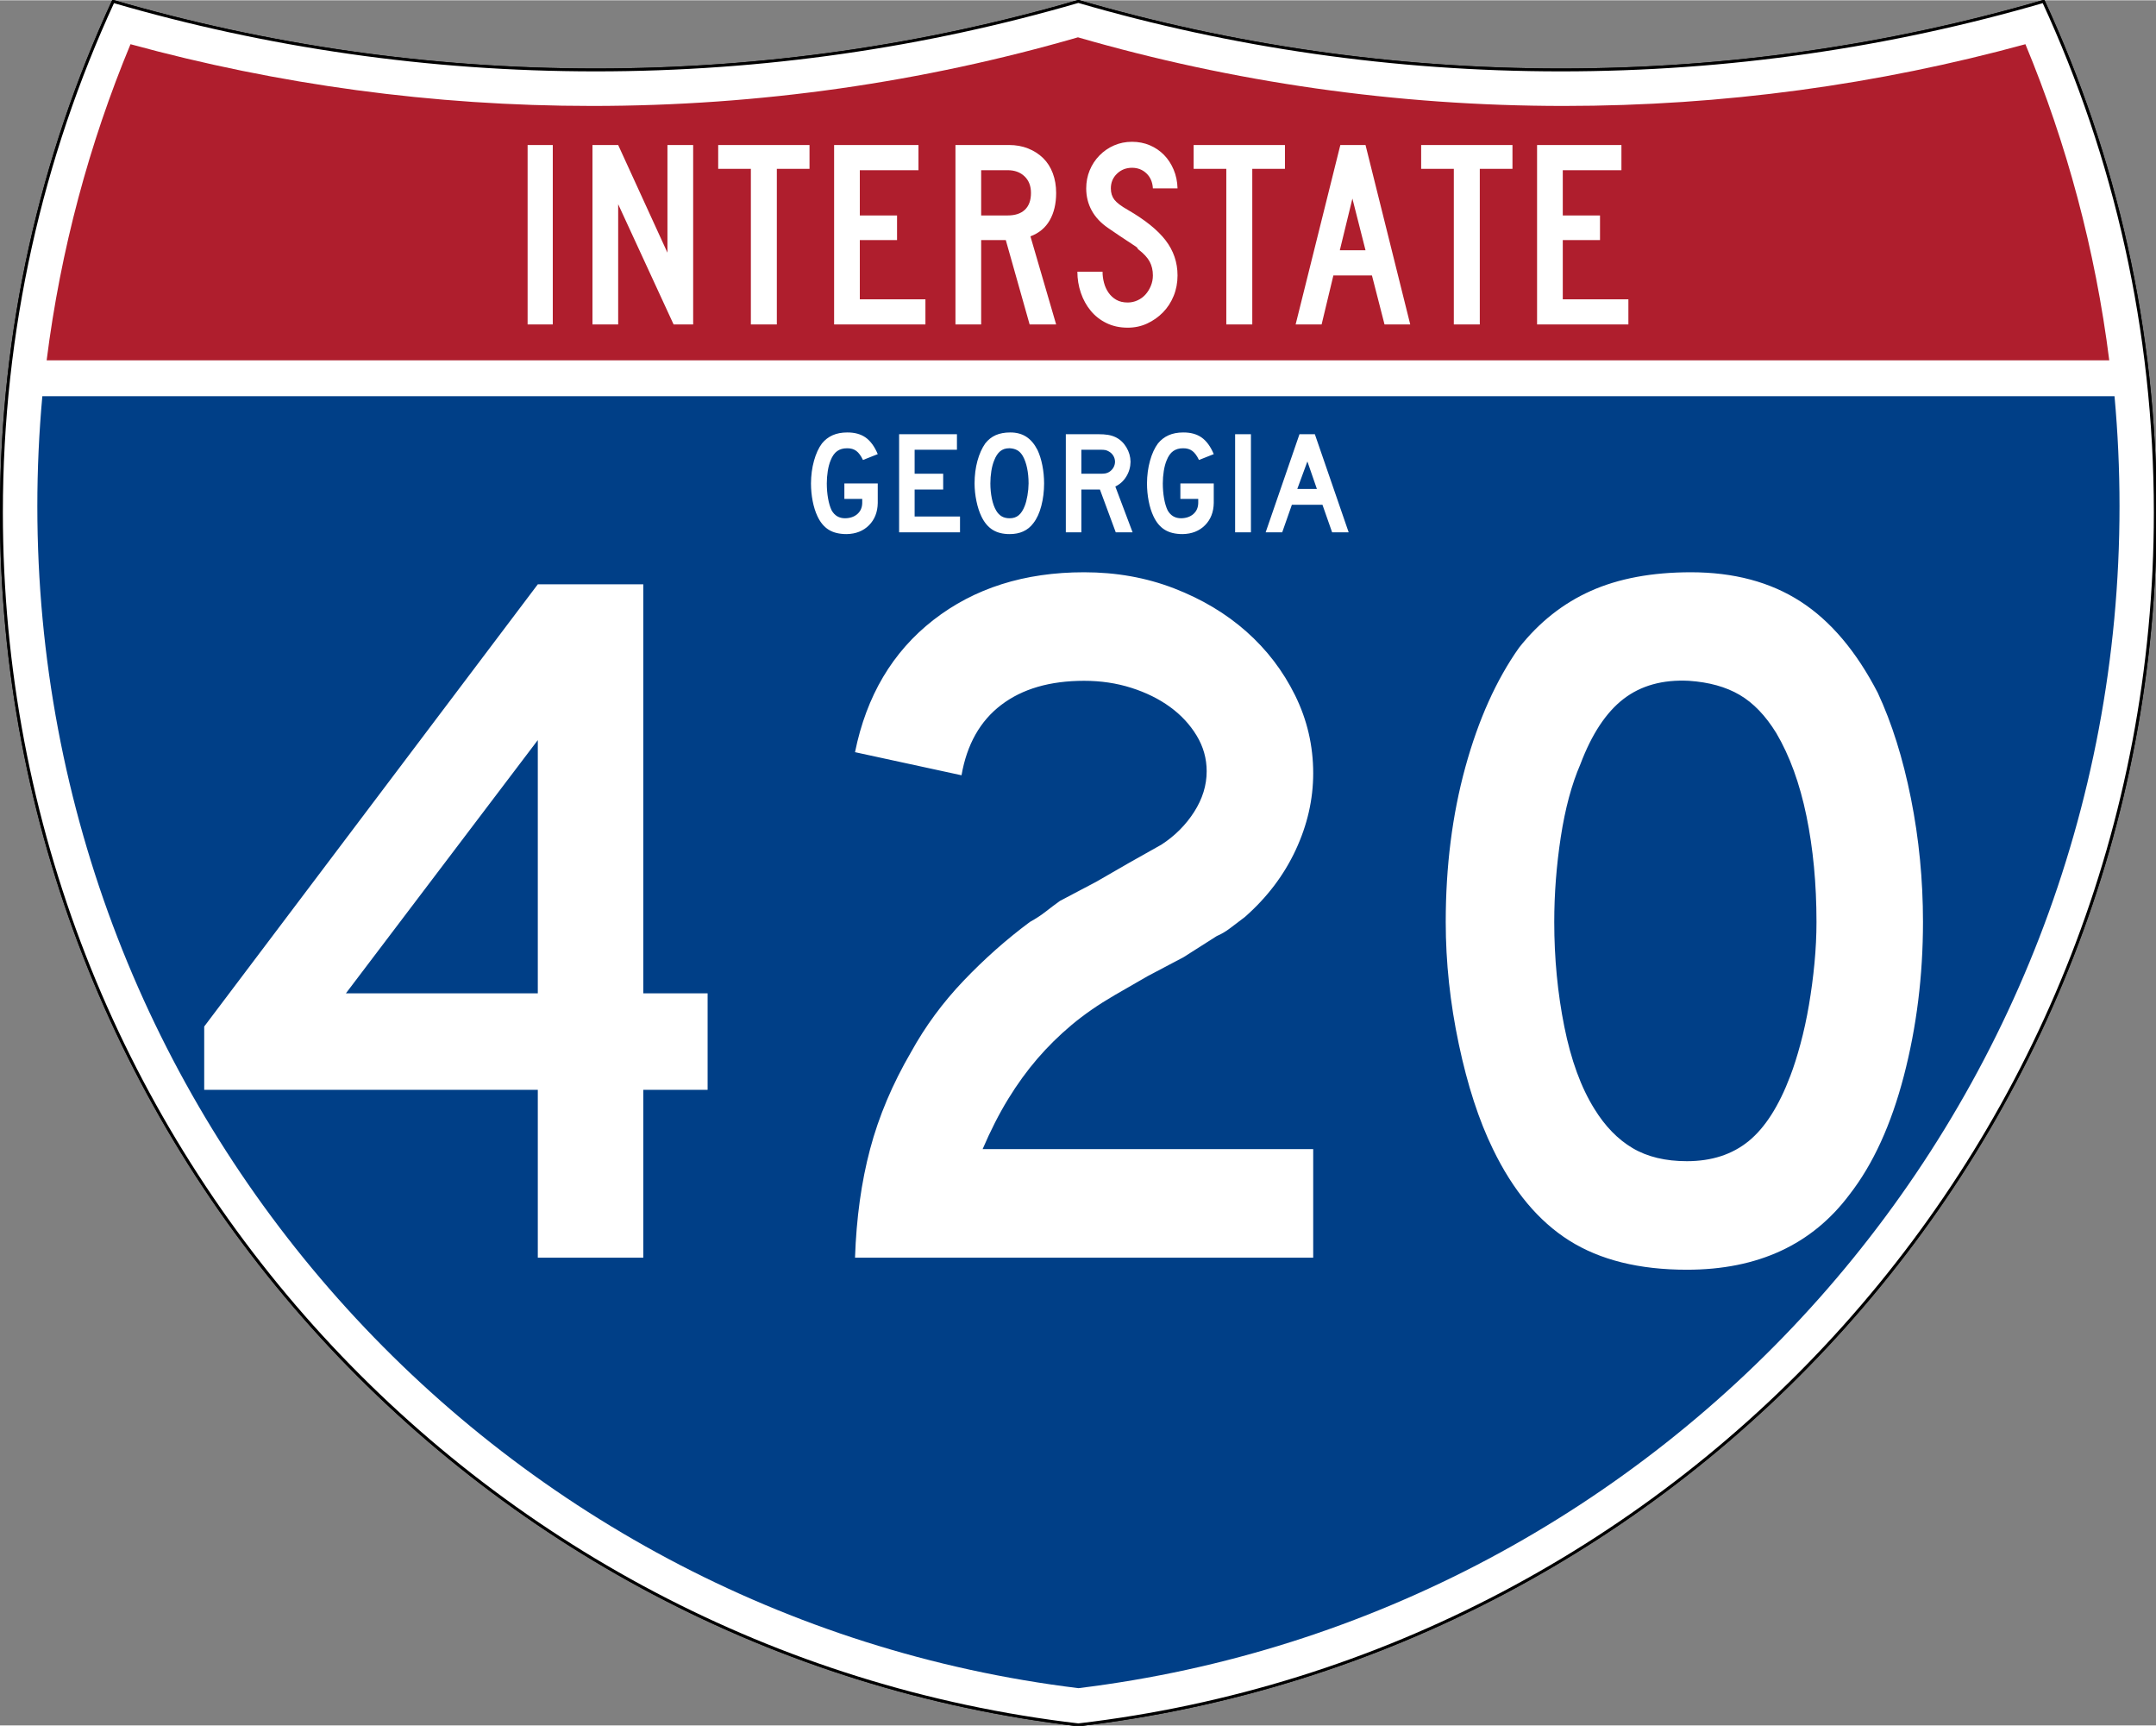
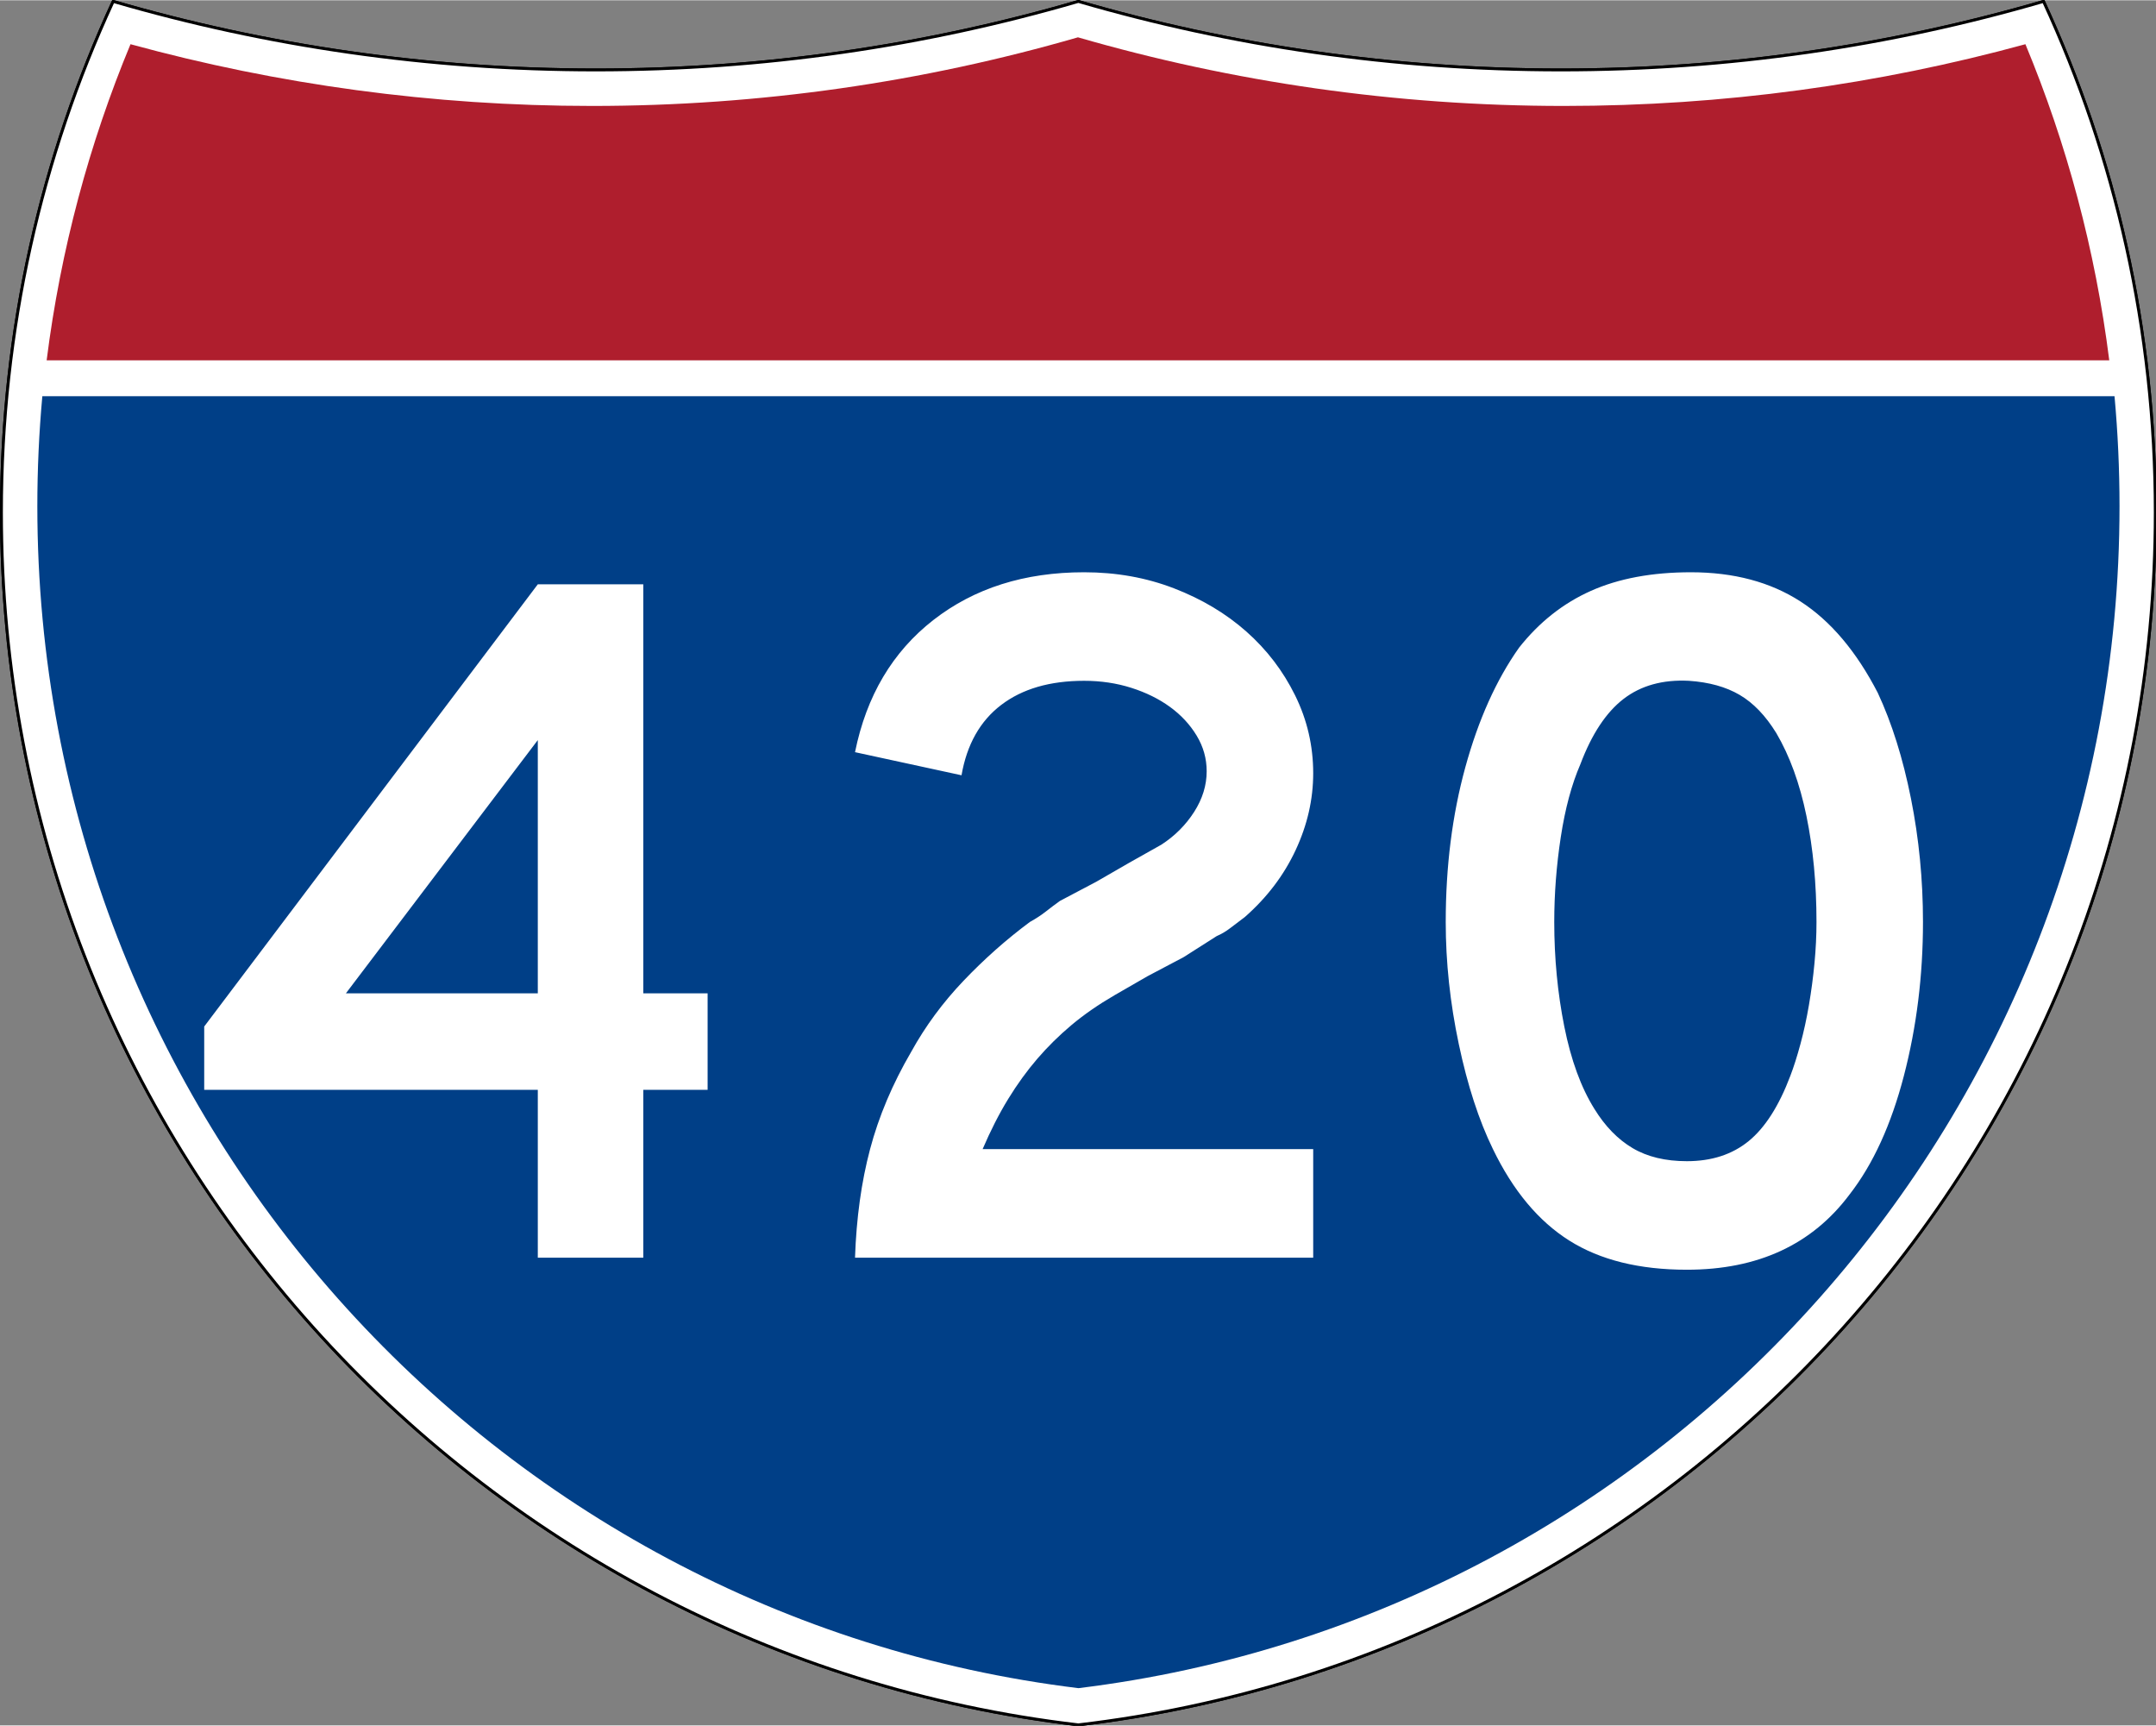
<svg xmlns="http://www.w3.org/2000/svg" version="1.0" width="751" height="601" viewBox="0 0 750 599.999" id="Layer_1" xml:space="preserve">
  <rect x="0" y="0" width="750" height="599.999" fill="#808080" stroke="none" />
  <defs id="defs62">
	
	
	
	
</defs>
  <g transform="matrix(0.999,0,0,0.999,0.499,0.399)" id="g5" style="fill:#ffffff;fill-opacity:1;stroke:#000000;stroke-width:1;stroke-miterlimit:4;stroke-dasharray:none;stroke-opacity:1">
    <path d="M 38.915,0 C 92.236,15.525 148.625,23.85 206.958,23.85 C 265.291,23.85 321.679,15.525 375,0 C 428.32,15.525 484.709,23.85 543.042,23.85 C 601.375,23.85 657.764,15.525 711.084,0 C 736.064,54.121 750,114.388 750,177.909 C 750,395.718 586.16,575.254 375,599.999 C 163.839,575.254 0,395.718 0,177.909 C 0,114.388 13.935,54.121 38.915,0 z" id="path7" style="fill:#ffffff;fill-opacity:1;stroke:#000000;stroke-width:1;stroke-miterlimit:4;stroke-dasharray:none;stroke-opacity:1" />
    <path d="M 38.915,0 C 92.236,15.525 148.625,23.85 206.958,23.85 C 265.291,23.85 321.679,15.525 375,0 C 428.32,15.525 484.709,23.85 543.042,23.85 C 601.375,23.85 657.764,15.525 711.084,0 C 736.064,54.121 750,114.388 750,177.909 C 750,395.718 586.16,575.254 375,599.999 C 163.839,575.254 0,395.718 0,177.909 C 0,114.388 13.935,54.121 38.915,0 z" id="path9" style="fill:#ffffff;fill-opacity:1;stroke:#000000;stroke-width:1;stroke-linecap:round;stroke-linejoin:round;stroke-miterlimit:4;stroke-dasharray:none;stroke-opacity:1" />
  </g>
  <g transform="matrix(1.006,0,0,1.01,-2.101,-3.702)" id="g11" style="fill:#003f87;fill-opacity:1">
    <path d="M 15,177.909 C 15,165.127 15.585,152.482 16.729,139.999 L 733.271,139.999 C 734.415,152.482 735,165.127 735,177.909 C 735,387.423 577.855,560.229 375,584.891 C 172.145,560.229 15,387.423 15,177.909 z" id="path13" style="fill:#003f87;fill-opacity:1" />
  </g>
  <g transform="matrix(1.006,0,0,1.027,-2.265,-3.152)" id="g15" style="fill:#af1e2d;fill-opacity:1">
    <path d="M 47.378,17.943 C 98.27,31.578 151.766,38.849 206.96,38.849 C 265.221,38.849 321.589,30.748 375,15.611 C 428.411,30.748 484.779,38.849 543.04,38.849 C 598.234,38.849 651.73,31.579 702.621,17.943 C 716.883,51.567 726.785,87.489 731.617,124.999 L 18.382,124.999 C 23.215,87.489 33.116,51.567 47.378,17.943 z" id="path17" style="fill:#af1e2d;fill-opacity:1" />
  </g>
-   <path d="M 183.538,112.749 L 183.538,50.333 L 192.294,50.333 L 192.294,112.749 L 183.538,112.749 z M 234.327,112.749 L 215.043,70.921 L 215.043,112.749 L 206.099,112.749 L 206.099,50.333 L 215.043,50.333 L 232.183,87.783 L 232.183,50.333 L 241.127,50.333 L 241.127,112.749 L 234.327,112.749 z M 270.235,58.626 L 270.235,112.749 L 261.201,112.749 L 261.201,58.626 L 249.835,58.626 L 249.835,50.333 L 281.601,50.333 L 281.601,58.626 L 270.235,58.626 z M 290.159,112.749 L 290.159,50.333 L 319.503,50.333 L 319.503,59.092 L 299.102,59.092 L 299.102,74.833 L 312.052,74.833 L 312.052,83.405 L 299.102,83.405 L 299.102,103.993 L 321.925,103.993 L 321.925,112.749 L 290.159,112.749 z M 358.175,112.749 L 349.883,83.405 L 341.314,83.405 L 341.314,112.749 L 332.37,112.749 L 332.37,50.333 L 351.003,50.333 C 353.425,50.333 355.645,50.737 357.664,51.544 C 359.682,52.351 361.421,53.47 362.881,54.899 C 364.34,56.328 365.458,58.082 366.234,60.162 C 367.01,62.242 367.398,64.525 367.398,67.009 C 367.398,70.736 366.653,73.903 365.162,76.512 C 363.671,79.121 361.435,80.983 358.454,82.1 L 367.398,112.749 L 358.175,112.749 z M 358.642,67.009 C 358.642,64.587 357.896,62.662 356.406,61.234 C 354.915,59.806 352.959,59.092 350.537,59.092 L 341.314,59.092 L 341.314,74.833 L 350.537,74.833 C 353.144,74.833 355.147,74.166 356.545,72.83 C 357.943,71.495 358.642,69.555 358.642,67.009 L 358.642,67.009 z M 409.624,95.7 C 409.624,98.247 409.174,100.623 408.273,102.827 C 407.373,105.032 406.131,106.941 404.548,108.556 C 402.964,110.171 401.132,111.459 399.051,112.422 C 396.97,113.385 394.718,113.866 392.296,113.866 C 389.563,113.866 387.11,113.339 384.937,112.283 C 382.764,111.227 380.933,109.799 379.442,107.999 C 377.951,106.198 376.802,104.118 375.995,101.757 C 375.188,99.396 374.784,96.944 374.784,94.398 L 383.54,94.398 C 383.54,95.702 383.711,96.99 384.052,98.263 C 384.393,99.536 384.921,100.685 385.635,101.71 C 386.35,102.735 387.25,103.558 388.337,104.179 C 389.424,104.8 390.744,105.11 392.296,105.11 C 393.477,105.11 394.611,104.862 395.698,104.365 C 396.785,103.869 397.716,103.186 398.492,102.316 C 399.268,101.446 399.889,100.436 400.354,99.288 C 400.82,98.139 401.052,96.944 401.052,95.7 C 401.052,93.9 400.68,92.301 399.935,90.904 C 399.19,89.507 397.886,88.094 396.023,86.665 C 395.712,86.355 395.588,86.184 395.651,86.152 C 395.713,86.121 395.527,85.95 395.092,85.641 C 394.657,85.331 393.741,84.725 392.343,83.824 C 390.945,82.923 388.663,81.386 385.496,79.214 C 382.951,77.474 381.041,75.44 379.767,73.11 C 378.494,70.781 377.857,68.22 377.857,65.426 C 377.857,63.19 378.261,61.093 379.068,59.137 C 379.875,57.182 381.009,55.458 382.468,53.968 C 383.928,52.477 385.62,51.312 387.546,50.474 C 389.471,49.635 391.551,49.216 393.786,49.216 C 396.022,49.216 398.088,49.619 399.982,50.427 C 401.876,51.234 403.522,52.352 404.919,53.781 C 406.316,55.21 407.433,56.919 408.272,58.906 C 409.111,60.893 409.561,63.066 409.624,65.426 L 401.052,65.426 C 400.929,63.252 400.184,61.513 398.818,60.209 C 397.451,58.905 395.774,58.253 393.786,58.253 C 391.737,58.253 389.999,58.937 388.571,60.303 C 387.142,61.67 386.428,63.377 386.428,65.426 C 386.428,66.978 386.832,68.282 387.64,69.338 C 388.447,70.394 389.999,71.573 392.296,72.877 C 398.321,76.355 402.715,79.895 405.479,83.497 C 408.242,87.099 409.624,91.167 409.624,95.7 L 409.624,95.7 z M 435.625,58.626 L 435.625,112.749 L 426.59,112.749 L 426.59,58.626 L 415.224,58.626 L 415.224,50.333 L 446.991,50.333 L 446.991,58.626 L 435.625,58.626 z M 481.632,112.749 L 477.254,95.7 L 463.838,95.7 L 459.742,112.749 L 450.704,112.749 L 466.26,50.333 L 475.019,50.333 L 490.576,112.749 L 481.632,112.749 z M 470.454,68.965 L 466.076,86.944 L 475.019,86.944 L 470.454,68.965 z M 514.772,58.626 L 514.772,112.749 L 505.737,112.749 L 505.737,58.626 L 494.371,58.626 L 494.371,50.333 L 526.138,50.333 L 526.138,58.626 L 514.772,58.626 z M 534.695,112.749 L 534.695,50.333 L 564.04,50.333 L 564.04,59.092 L 543.639,59.092 L 543.639,74.833 L 556.589,74.833 L 556.589,83.405 L 543.639,83.405 L 543.639,103.993 L 566.462,103.993 L 566.462,112.749 L 534.695,112.749 z" id="text7023" style="font-size:93.281px;font-style:normal;font-variant:normal;font-weight:normal;font-stretch:normal;text-align:center;line-height:125%;writing-mode:lr-tb;text-anchor:middle;fill:#ffffff;fill-opacity:1;font-family:Roadgeek 2005 Series C" />
-   <path d="M 305.34,174.855 L 305.34,168.03 L 293.728,168.03 L 293.728,173.429 L 299.941,173.429 L 299.941,174.855 C 299.91,176.435 299.349,177.706 298.261,178.668 C 297.172,179.631 295.746,180.125 293.982,180.152 C 292.963,180.155 292.061,179.932 291.277,179.483 C 290.493,179.034 289.833,178.34 289.297,177.401 C 288.759,176.279 288.345,174.895 288.055,173.251 C 287.766,171.606 287.619,169.866 287.616,168.03 C 287.617,166.576 287.729,165.142 287.953,163.726 C 288.177,162.311 288.506,161.08 288.94,160.034 C 289.521,158.543 290.282,157.463 291.226,156.793 C 292.169,156.124 293.326,155.795 294.695,155.807 C 295.972,155.792 297.035,156.102 297.885,156.736 C 298.735,157.371 299.505,158.419 300.196,159.881 L 305.34,157.844 C 304.222,155.19 302.817,153.265 301.126,152.069 C 299.434,150.874 297.291,150.286 294.695,150.306 C 292.764,150.309 291.075,150.634 289.628,151.28 C 288.18,151.926 286.95,152.875 285.935,154.126 C 284.773,155.676 283.85,157.681 283.166,160.142 C 282.481,162.603 282.131,165.232 282.115,168.03 C 282.12,170.145 282.315,172.193 282.701,174.174 C 283.087,176.155 283.639,177.91 284.356,179.439 C 285.351,181.569 286.66,183.14 288.284,184.15 C 289.909,185.16 291.995,185.661 294.543,185.652 C 297.733,185.591 300.316,184.568 302.291,182.584 C 304.265,180.6 305.282,178.023 305.34,174.855 L 305.34,174.855 z M 333.958,185.041 L 333.958,179.541 L 318.17,179.541 L 318.17,170.169 L 328.101,170.169 L 328.101,164.669 L 318.17,164.669 L 318.17,156.316 L 332.889,156.316 L 332.889,150.917 L 312.771,150.917 L 312.771,185.041 L 333.958,185.041 z M 363.208,168.03 C 363.202,165.862 362.998,163.768 362.597,161.746 C 362.196,159.725 361.636,157.949 360.917,156.418 C 359.857,154.336 358.551,152.795 357.001,151.796 C 355.451,150.796 353.598,150.3 351.443,150.306 C 349.492,150.303 347.805,150.615 346.382,151.242 C 344.959,151.869 343.743,152.83 342.734,154.126 C 341.576,155.781 340.67,157.806 340.016,160.199 C 339.361,162.593 339.028,165.203 339.016,168.03 C 339.027,170.111 339.247,172.176 339.678,174.225 C 340.109,176.274 340.686,178.046 341.41,179.541 C 342.411,181.622 343.706,183.163 345.293,184.163 C 346.881,185.162 348.863,185.659 351.24,185.652 C 353.022,185.656 354.601,185.344 355.976,184.716 C 357.351,184.089 358.523,183.128 359.49,181.832 C 360.693,180.28 361.612,178.279 362.247,175.829 C 362.883,173.379 363.203,170.779 363.208,168.03 L 363.208,168.03 z M 357.81,168.03 C 357.799,169.402 357.668,170.809 357.415,172.251 C 357.162,173.693 356.853,174.884 356.486,175.823 C 355.91,177.318 355.202,178.415 354.359,179.114 C 353.517,179.813 352.477,180.159 351.24,180.152 C 350.153,180.153 349.232,179.934 348.477,179.496 C 347.721,179.058 347.08,178.394 346.554,177.503 C 345.89,176.399 345.385,175.004 345.039,173.321 C 344.693,171.637 344.519,169.873 344.517,168.03 C 344.518,166.576 344.63,165.142 344.854,163.726 C 345.078,162.311 345.407,161.08 345.841,160.034 C 346.395,158.588 347.095,157.52 347.942,156.832 C 348.789,156.143 349.82,155.801 351.036,155.807 C 351.138,155.807 351.24,155.807 351.341,155.807 C 352.351,155.872 353.21,156.11 353.92,156.52 C 354.63,156.929 355.247,157.574 355.772,158.455 C 356.437,159.618 356.942,161.023 357.288,162.67 C 357.634,164.316 357.808,166.103 357.81,168.03 L 357.81,168.03 z M 393.991,185.041 L 387.981,169.1 C 389.583,168.343 390.86,167.182 391.813,165.617 C 392.766,164.052 393.254,162.344 393.278,160.492 C 393.251,158.712 392.769,157.04 391.832,155.475 C 390.895,153.911 389.662,152.749 388.133,151.987 C 387.309,151.586 386.411,151.305 385.44,151.146 C 384.47,150.987 383.33,150.911 382.022,150.917 L 370.766,150.917 L 370.766,185.041 L 376.165,185.041 L 376.165,170.169 L 382.633,170.169 L 388.133,185.041 L 393.991,185.041 z M 387.879,160.492 C 387.872,161.219 387.681,161.905 387.306,162.549 C 386.93,163.193 386.408,163.713 385.74,164.108 C 385.336,164.332 384.921,164.483 384.492,164.56 C 384.063,164.638 383.443,164.674 382.633,164.669 L 376.165,164.669 L 376.165,156.316 L 382.633,156.316 C 383.485,156.309 384.111,156.348 384.511,156.43 C 384.911,156.513 385.321,156.679 385.74,156.927 C 386.408,157.298 386.93,157.803 387.306,158.442 C 387.681,159.081 387.872,159.764 387.879,160.492 L 387.879,160.492 z M 422.225,174.855 L 422.225,168.03 L 410.613,168.03 L 410.613,173.429 L 416.827,173.429 L 416.827,174.855 C 416.795,176.435 416.234,177.706 415.146,178.668 C 414.057,179.631 412.631,180.125 410.868,180.152 C 409.848,180.155 408.946,179.932 408.162,179.483 C 407.378,179.034 406.718,178.34 406.182,177.401 C 405.644,176.279 405.23,174.895 404.94,173.251 C 404.651,171.606 404.504,169.866 404.501,168.03 C 404.502,166.576 404.615,165.142 404.839,163.726 C 405.062,162.311 405.391,161.08 405.825,160.034 C 406.406,158.543 407.168,157.463 408.111,156.793 C 409.054,156.124 410.211,155.795 411.581,155.807 C 412.857,155.792 413.92,156.102 414.77,156.736 C 415.62,157.371 416.39,158.419 417.081,159.881 L 422.225,157.844 C 421.107,155.19 419.702,153.265 418.011,152.069 C 416.319,150.874 414.176,150.286 411.581,150.306 C 409.649,150.309 407.96,150.634 406.513,151.28 C 405.066,151.926 403.835,152.875 402.82,154.126 C 401.659,155.676 400.735,157.681 400.051,160.142 C 399.367,162.603 399.016,165.232 399.001,168.03 C 399.005,170.145 399.2,172.193 399.586,174.174 C 399.972,176.155 400.524,177.91 401.242,179.439 C 402.236,181.569 403.545,183.14 405.17,184.15 C 406.794,185.16 408.88,185.661 411.428,185.652 C 414.618,185.591 417.201,184.568 419.176,182.584 C 421.15,180.6 422.167,178.023 422.225,174.855 L 422.225,174.855 z M 435.157,185.041 L 435.157,150.917 L 429.656,150.917 L 429.656,185.041 L 435.157,185.041 z M 469.158,185.041 L 457.392,150.917 L 452.045,150.917 L 440.279,185.041 L 446.035,185.041 L 449.396,175.466 L 460.041,175.466 L 463.402,185.041 L 469.158,185.041 z M 458.105,169.965 L 451.281,169.965 L 454.795,160.39 L 458.105,169.965 z" id="text1334" style="font-size:50.932px;font-style:normal;font-variant:normal;font-weight:normal;font-stretch:normal;text-align:center;line-height:125%;writing-mode:lr-tb;text-anchor:middle;fill:#ffffff;fill-opacity:1;stroke:none;stroke-width:1px;stroke-linecap:butt;stroke-linejoin:miter;stroke-opacity:1;font-family:Roadgeek 2005 Series E" />
  <path d="M 223.778,378.947 L 223.778,437.316 L 187.084,437.316 L 187.084,378.947 L 71.038,378.947 L 71.038,356.92 L 187.084,203.124 L 223.778,203.124 L 223.778,345.389 L 246.157,345.389 L 246.157,378.947 L 223.778,378.947 z M 187.084,257.301 L 120.32,345.389 L 187.084,345.389 L 187.084,257.301 z M 297.433,437.316 C 297.896,423.57 299.641,410.987 302.671,399.566 C 305.7,388.145 310.479,376.846 317.007,365.667 C 321.9,356.806 327.957,348.589 335.178,341.015 C 342.4,333.442 350.089,326.626 358.245,320.567 C 360.343,319.408 362.208,318.186 363.84,316.903 C 365.472,315.619 367.103,314.394 368.731,313.228 L 381.318,306.593 L 392.849,299.948 L 404.039,293.654 C 408.696,290.625 412.481,286.838 415.394,282.294 C 418.305,277.75 419.762,273.032 419.762,268.139 C 419.762,263.716 418.597,259.581 416.268,255.733 C 413.939,251.886 410.853,248.565 407.009,245.77 C 403.166,242.976 398.68,240.762 393.553,239.13 C 388.426,237.498 382.95,236.682 377.126,236.682 C 365.243,236.682 355.63,239.479 348.288,245.072 C 340.945,250.665 336.343,258.82 334.48,269.536 L 297.433,261.504 C 301.394,241.927 310.481,226.604 324.693,215.535 C 338.905,204.466 356.382,198.932 377.126,198.932 C 388.312,198.932 398.739,200.797 408.407,204.527 C 418.074,208.257 426.462,213.267 433.57,219.556 C 440.678,225.847 446.329,233.244 450.525,241.749 C 454.721,250.254 456.818,259.286 456.819,268.843 C 456.818,277.931 454.779,286.844 450.701,295.58 C 446.623,304.316 440.74,312.065 433.053,318.828 C 431.189,320.222 429.5,321.502 427.986,322.668 C 426.471,323.835 424.896,324.766 423.26,325.463 L 411.729,332.802 L 399.142,339.447 L 387.612,346.093 C 382.015,349.35 377.062,352.785 372.753,356.397 C 368.443,360.01 364.482,363.914 360.87,368.109 C 357.257,372.305 353.877,376.967 350.731,382.094 C 347.584,387.221 344.613,393.045 341.818,399.566 L 456.819,399.566 L 456.819,437.316 L 297.433,437.316 z M 668.941,320.567 C 668.941,339.213 666.728,357.041 662.301,374.051 C 657.874,391.061 651.582,404.811 643.426,415.3 C 630.377,432.772 611.503,441.509 586.806,441.509 C 570.258,441.509 556.625,438.131 545.909,431.375 C 535.192,424.619 526.339,414.016 519.348,399.566 C 514.456,389.546 510.495,377.372 507.465,363.043 C 504.436,348.713 502.921,334.555 502.921,320.567 C 502.921,301.231 505.193,283.291 509.737,266.747 C 514.281,250.203 520.514,236.337 528.436,225.151 C 535.427,216.298 543.758,209.715 553.429,205.401 C 563.1,201.089 574.692,198.932 588.203,198.932 C 603.115,198.932 615.814,202.312 626.3,209.071 C 636.786,215.83 645.758,226.431 653.218,240.874 C 658.111,251.364 661.954,263.599 664.749,277.579 C 667.544,291.56 668.941,305.889 668.941,320.567 L 668.941,320.567 z M 631.895,320.567 C 631.895,307.29 630.73,295 628.402,283.697 C 626.072,272.393 622.575,262.781 617.911,254.859 C 614.184,248.8 609.933,244.373 605.158,241.578 C 600.383,238.784 594.5,237.152 587.51,236.682 C 578.422,236.22 570.848,238.318 564.789,242.976 C 558.73,247.634 553.72,255.207 549.76,265.696 C 546.73,272.687 544.458,281.133 542.943,291.035 C 541.429,300.938 540.671,310.782 540.671,320.567 C 540.671,333.154 541.836,345.273 544.165,356.925 C 546.494,368.577 549.987,378.129 554.645,385.582 C 558.378,391.641 562.807,396.185 567.931,399.214 C 573.054,402.244 579.346,403.758 586.806,403.758 C 595.425,403.758 602.589,401.429 608.3,396.771 C 614.01,392.114 618.846,384.54 622.807,374.051 C 623.973,371.022 625.139,367.352 626.305,363.043 C 627.472,358.733 628.462,354.189 629.276,349.41 C 630.09,344.632 630.73,339.796 631.196,334.903 C 631.662,330.011 631.895,325.232 631.895,320.567 L 631.895,320.567 z" id="text2468" style="font-size:349.534px;font-style:normal;font-variant:normal;font-weight:normal;font-stretch:normal;text-align:center;line-height:100%;writing-mode:lr-tb;text-anchor:middle;fill:#ffffff;fill-opacity:1;stroke:none;stroke-width:1px;stroke-linecap:butt;stroke-linejoin:miter;stroke-opacity:1;font-family:Roadgeek 2005 Series D;-inkscape-font-specification:Roadgeek 2005 Series D" />
</svg>